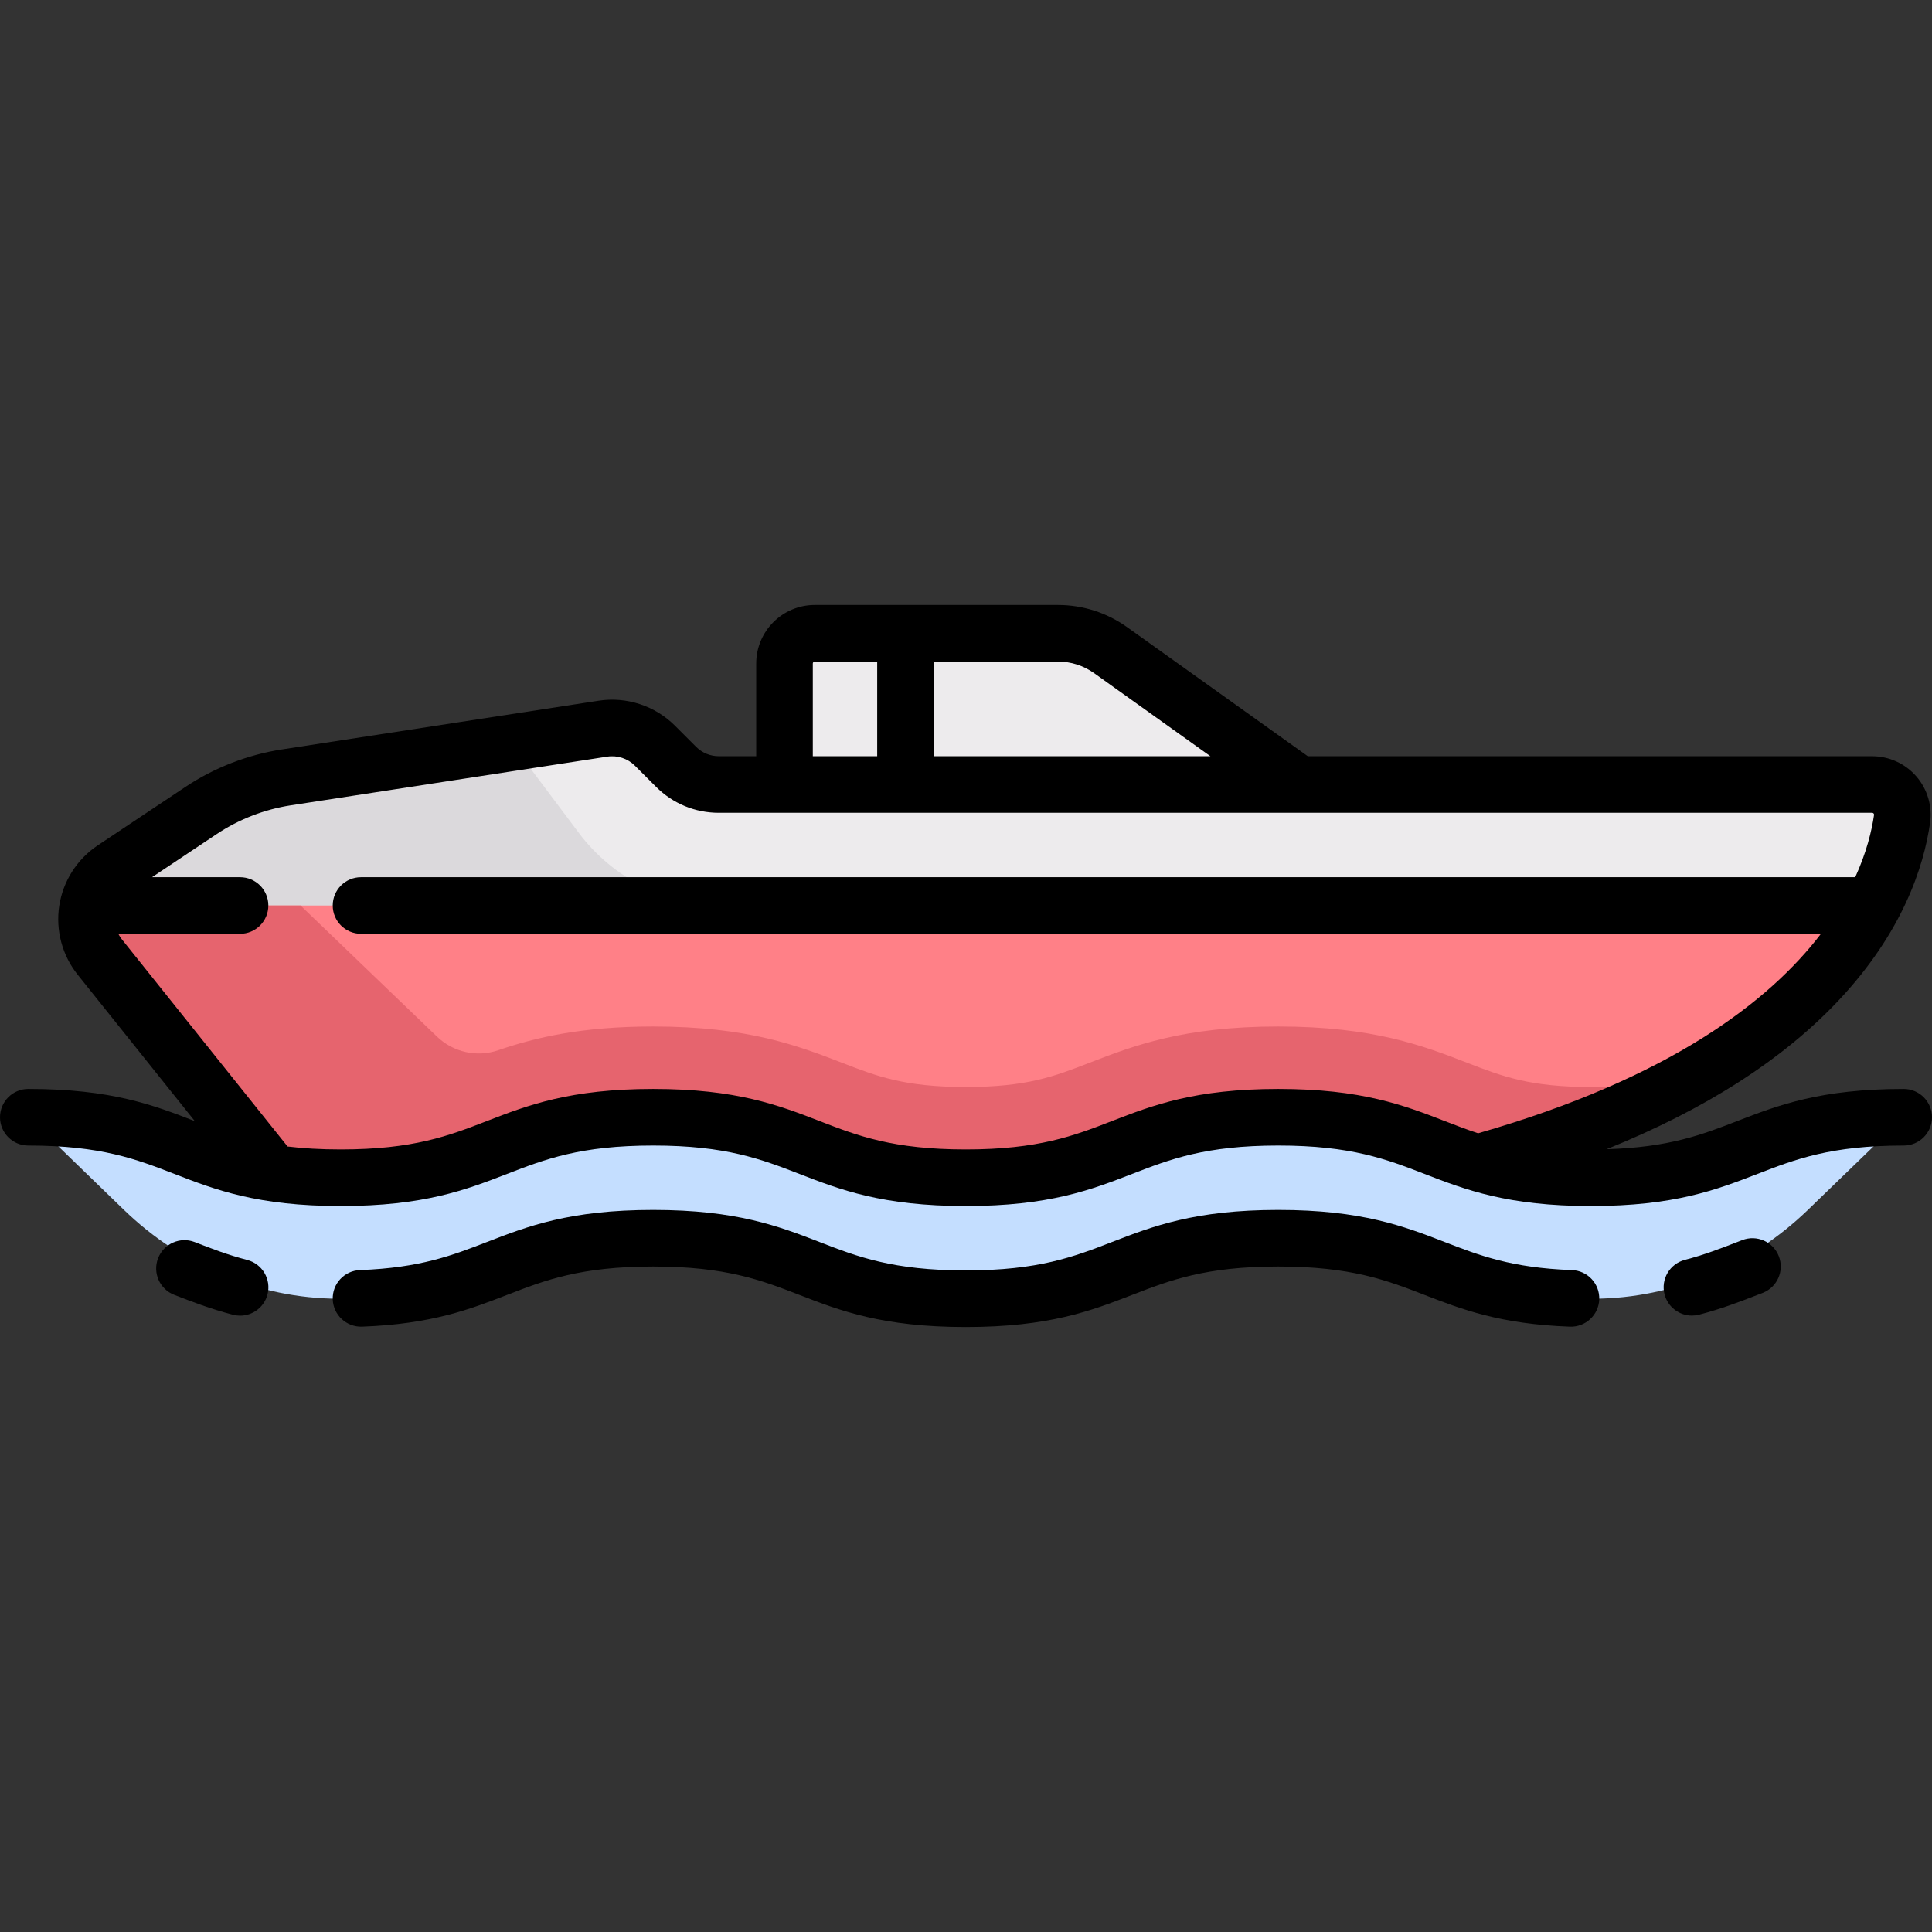
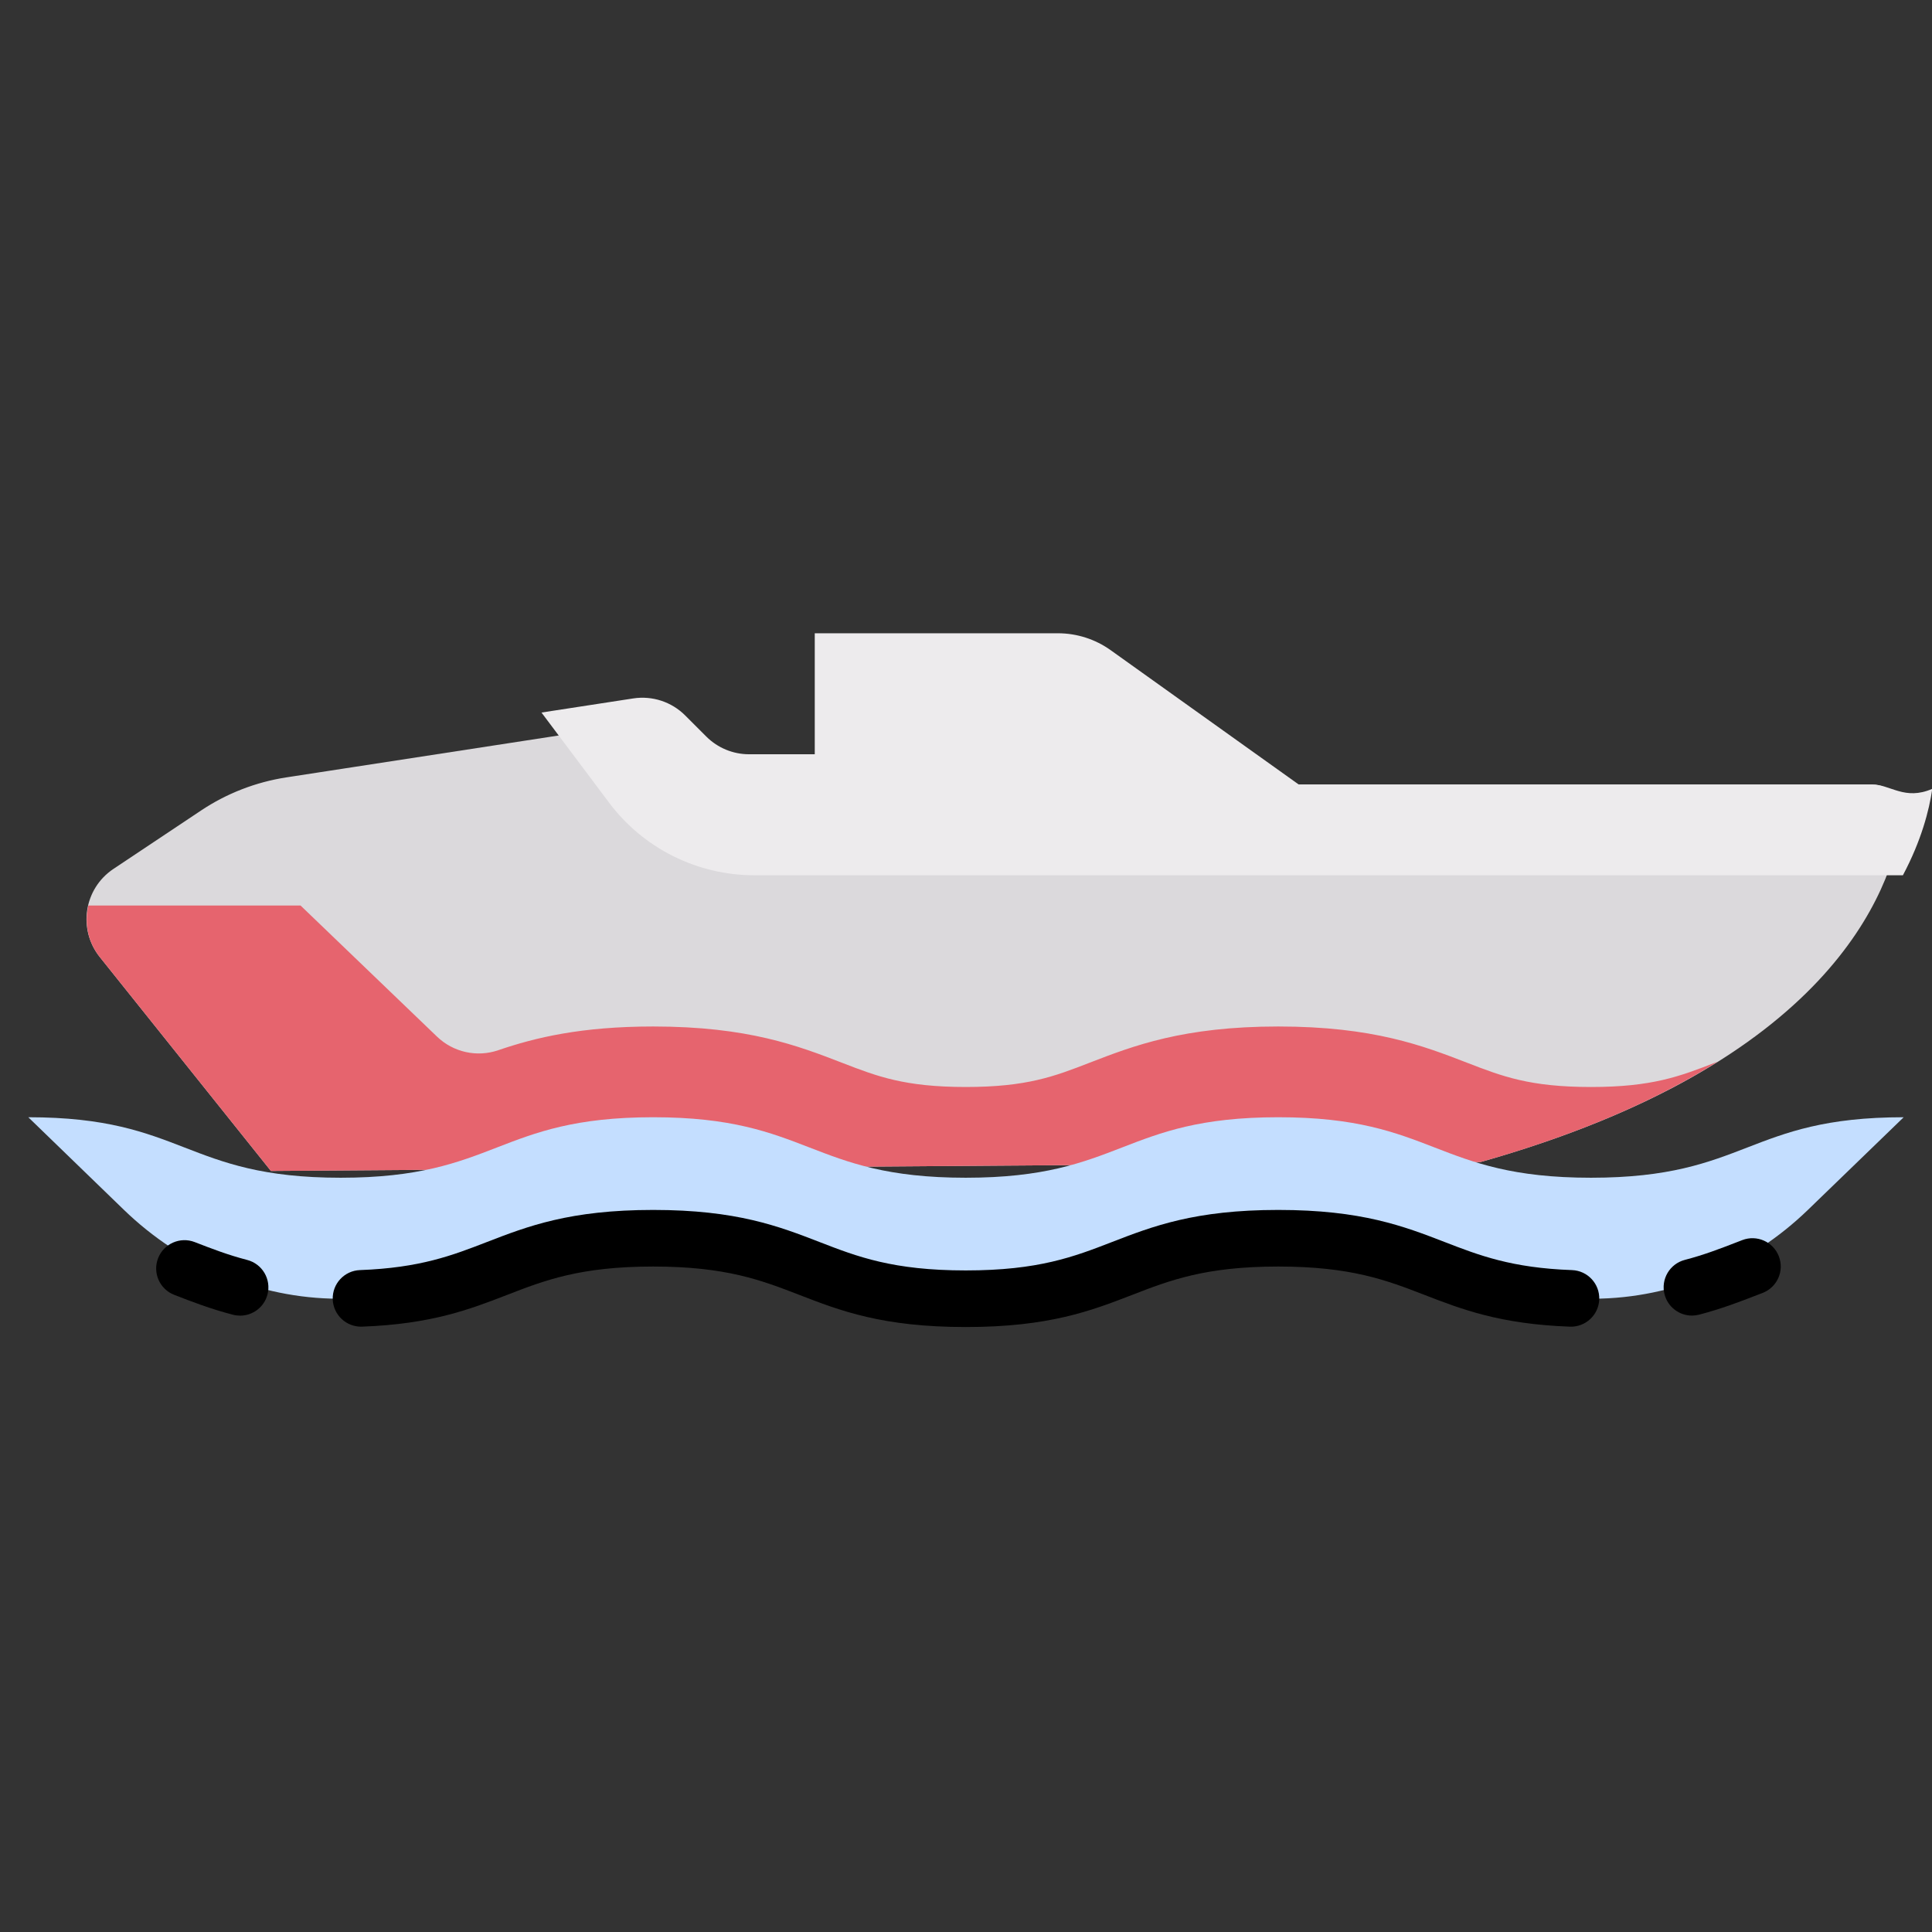
<svg xmlns="http://www.w3.org/2000/svg" version="1.1" id="Capa_1" x="0px" y="0px" viewBox="0 0 512 512" style="enable-background:new 0 0 512 512;" xml:space="preserve">
  <rect x="0" y="0" width="512" height="512" fill="#333333" stroke="none" />
  <path style="fill:#DBD9DC;" d="M496.115,207.903h-305.62c-4.252,0-8.33-1.689-11.337-4.696l-5.592-5.592  c-3.611-3.611-8.727-5.286-13.774-4.509l-83.913,12.91c-8.08,1.243-15.791,4.237-22.593,8.772l-23.221,15.48  c-7.823,5.216-9.5,16.013-3.626,23.355l45.354,56.693l320.513-2.347c92.321-26.039,108.962-71.525,111.752-90.903  C504.756,212.217,501.014,207.903,496.115,207.903z" />
-   <path style="fill:#FF8087;" d="M23.422,239.968c-1.076,4.605-0.196,9.638,3.017,13.655l45.354,56.693l320.513-2.347  c65.01-18.336,92.422-46.286,103.967-68.001L23.422,239.968L23.422,239.968z" />
  <path style="fill:#E6646E;" d="M455.195,281.358c-0.257,0.099-0.528,0.201-0.784,0.3c-9.265,3.585-16.559,6.407-32.782,6.407  c-16.224,0-23.517-2.822-32.751-6.395c-11.701-4.524-24.928-9.638-50.119-9.638c-25.185,0-38.411,5.117-50.08,9.631  c-9.245,3.58-16.53,6.401-32.735,6.401c-16.221,0-23.508-2.822-32.733-6.394c-11.703-4.524-24.93-9.638-50.113-9.638  c-19.013,0-31.207,2.917-41.061,6.288c-5.668,1.939-11.915,0.538-16.235-3.613l-36.158-34.74H23.422  c-1.076,4.605-0.196,9.638,3.017,13.655l45.354,56.693l320.513-2.347C419.229,300.375,439.625,291.123,455.195,281.358z" />
  <path style="fill:#C4DEFF;" d="M421.628,312.113c-41.435,0-41.435-16.032-82.871-16.032c-41.407,0-41.407,16.032-82.815,16.032  c-41.42,0-41.42-16.032-82.84-16.032c-41.406,0-41.406,16.032-82.812,16.032c-41.395,0-41.395-16.032-82.791-16.032l25.314,24.515  c15.278,14.796,35.59,23.498,56.859,23.581c0.205,0.001,0.411,0.001,0.618,0.001c41.406,0,41.406-16.032,82.812-16.032  c41.42,0,41.42,16.032,82.84,16.032c41.408,0,41.408-16.032,82.815-16.032c41.436,0,41.436,16.032,82.871,16.032  c0.219,0,0.436,0,0.653-0.001c21.261-0.087,41.566-8.774,56.848-23.556l25.37-24.54  C463.064,296.081,463.064,312.113,421.628,312.113z" />
-   <path style="fill:#EDEBED;" d="M496.115,207.903H344.176l-49.841-35.601c-4.078-2.913-8.965-4.479-13.977-4.479h-64.439  c-4.427,0-8.016,3.589-8.016,8.016v32.065h-17.407c-4.252,0-8.331-1.689-11.338-4.696l-5.592-5.592  c-3.611-3.611-8.727-5.286-13.774-4.509l-24.31,3.74l17.911,23.882c9.083,12.111,23.339,19.239,38.478,19.239h304.403  c4.85-9.122,6.959-17.169,7.785-22.902C504.756,212.217,501.014,207.903,496.115,207.903z" />
-   <path d="M504.499,288.581c-22.118,0-33.314,4.332-44.142,8.521c-9.241,3.576-18.015,6.966-34.593,7.449  c26.086-10.517,46.686-23.706,61.453-39.391c17.069-18.132,22.617-35.58,24.265-47.025c0.643-4.464-0.678-8.976-3.625-12.377  c-2.948-3.403-7.228-5.354-11.741-5.354H346.58l-47.886-34.205c-5.382-3.844-11.723-5.876-18.336-5.876H215.92  c-8.556,0-15.516,6.96-15.516,15.516v24.564h-9.908c-2.279,0-4.422-0.887-6.033-2.499l-5.592-5.592  c-5.28-5.28-12.837-7.755-20.218-6.619l-83.913,12.91c-9.098,1.399-17.955,4.838-25.613,9.944l-23.221,15.48  c-5.473,3.649-9.191,9.47-10.2,15.97s0.769,13.174,4.878,18.31l31.043,38.804c-0.008-0.003-0.016-0.006-0.023-0.009  C40.786,292.912,29.6,288.58,7.5,288.58c-4.142,0-7.5,3.358-7.5,7.5s3.358,7.5,7.5,7.5c19.296,0,28.714,3.648,38.687,7.51  c10.818,4.19,22.004,8.522,44.104,8.522c22.104,0,33.293-4.333,44.114-8.522c9.975-3.862,19.396-7.51,38.698-7.51  c19.309,0,28.734,3.648,38.712,7.51c10.824,4.19,22.017,8.522,44.128,8.522c22.105,0,33.294-4.333,44.115-8.522  c9.975-3.862,19.397-7.51,38.699-7.51c19.317,0,28.747,3.648,38.729,7.511c10.828,4.189,22.024,8.521,44.143,8.521  s33.314-4.332,44.142-8.521c9.982-3.862,19.412-7.511,38.729-7.511c4.142,0,7.5-3.358,7.5-7.5S508.641,288.581,504.499,288.581z   M289.975,178.405l30.798,21.999h-73.306v-25.081h32.89C283.826,175.323,287.152,176.389,289.975,178.405z M215.402,175.839  c0-0.285,0.231-0.516,0.516-0.516h16.548v25.081h-17.064L215.402,175.839L215.402,175.839z M338.756,288.581  c-22.105,0-33.294,4.333-44.115,8.522c-9.975,3.862-19.397,7.51-38.699,7.51c-19.31,0-28.735-3.648-38.713-7.51  c-10.824-4.19-22.016-8.522-44.127-8.522c-22.104,0-33.293,4.333-44.114,8.522c-9.975,3.862-19.396,7.51-38.698,7.51  c-5.387,0-10.003-0.285-14.077-0.779l-43.917-54.896c-0.371-0.464-0.687-0.956-0.95-1.47h32.269c4.142,0,7.5-3.358,7.5-7.5  s-3.358-7.5-7.5-7.5h-23.33l17.16-11.44c5.853-3.901,12.622-6.529,19.574-7.599l83.914-12.91c2.673-0.411,5.415,0.485,7.33,2.4  l5.591,5.591c4.444,4.445,10.354,6.893,16.64,6.893h305.621c0.068,0,0.25,0,0.403,0.176c0.151,0.174,0.126,0.345,0.116,0.418  c-0.603,4.184-1.973,9.884-4.979,16.47H95.676c-4.142,0-7.5,3.358-7.5,7.5s3.358,7.5,7.5,7.5h386.895  c-13.646,17.876-40.021,38.283-90.849,52.863c-3.065-1.002-5.922-2.106-8.824-3.229  C372.071,292.913,360.874,288.581,338.756,288.581z" />
+   <path style="fill:#EDEBED;" d="M496.115,207.903H344.176l-49.841-35.601c-4.078-2.913-8.965-4.479-13.977-4.479h-64.439  v32.065h-17.407c-4.252,0-8.331-1.689-11.338-4.696l-5.592-5.592  c-3.611-3.611-8.727-5.286-13.774-4.509l-24.31,3.74l17.911,23.882c9.083,12.111,23.339,19.239,38.478,19.239h304.403  c4.85-9.122,6.959-17.169,7.785-22.902C504.756,212.217,501.014,207.903,496.115,207.903z" />
  <path d="M461.721,328.64l-1.367,0.528c-4.515,1.747-8.78,3.397-13.855,4.715c-4.009,1.042-6.415,5.136-5.374,9.145  c0.877,3.377,3.92,5.616,7.254,5.616c0.625,0,1.259-0.079,1.891-0.243c5.912-1.536,10.784-3.421,15.497-5.245l1.349-0.521  c3.865-1.49,5.791-5.831,4.301-9.695C469.927,329.075,465.585,327.15,461.721,328.64z" />
  <path d="M416.592,336.589c-16.001-0.577-24.595-3.902-33.694-7.423c-10.828-4.189-22.024-8.521-44.142-8.521  c-22.105,0-33.294,4.333-44.115,8.522c-9.975,3.862-19.397,7.51-38.699,7.51c-19.31,0-28.734-3.648-38.713-7.51  c-10.824-4.19-22.016-8.522-44.127-8.522c-22.104,0-33.293,4.333-44.114,8.522c-9.077,3.515-17.651,6.834-33.587,7.419  c-4.14,0.152-7.372,3.631-7.22,7.77c0.152,4.14,3.634,7.364,7.77,7.22c18.454-0.677,28.622-4.614,38.454-8.421  c9.975-3.862,19.396-7.51,38.698-7.51c19.309,0,28.734,3.648,38.713,7.51c10.824,4.19,22.016,8.522,44.127,8.522  c22.105,0,33.294-4.333,44.115-8.522c9.975-3.862,19.397-7.51,38.699-7.51c19.317,0,28.747,3.648,38.729,7.511  c9.855,3.813,20.045,7.756,38.566,8.424c4.104,0.153,7.616-3.085,7.765-7.225C423.966,340.215,420.731,336.739,416.592,336.589z" />
  <path d="M65.51,333.9c-5.105-1.323-9.384-2.981-13.914-4.736c-3.864-1.496-8.207,0.422-9.703,4.284  c-1.496,3.863,0.422,8.207,4.284,9.703c4.73,1.832,9.621,3.727,15.569,5.269c0.631,0.164,1.264,0.242,1.887,0.242  c3.335,0,6.379-2.242,7.255-5.62C71.928,339.033,69.52,334.94,65.51,333.9z" />
  <g>
</g>
  <g>
</g>
  <g>
</g>
  <g>
</g>
  <g>
</g>
  <g>
</g>
  <g>
</g>
  <g>
</g>
  <g>
</g>
  <g>
</g>
  <g>
</g>
  <g>
</g>
  <g>
</g>
  <g>
</g>
  <g>
</g>
</svg>